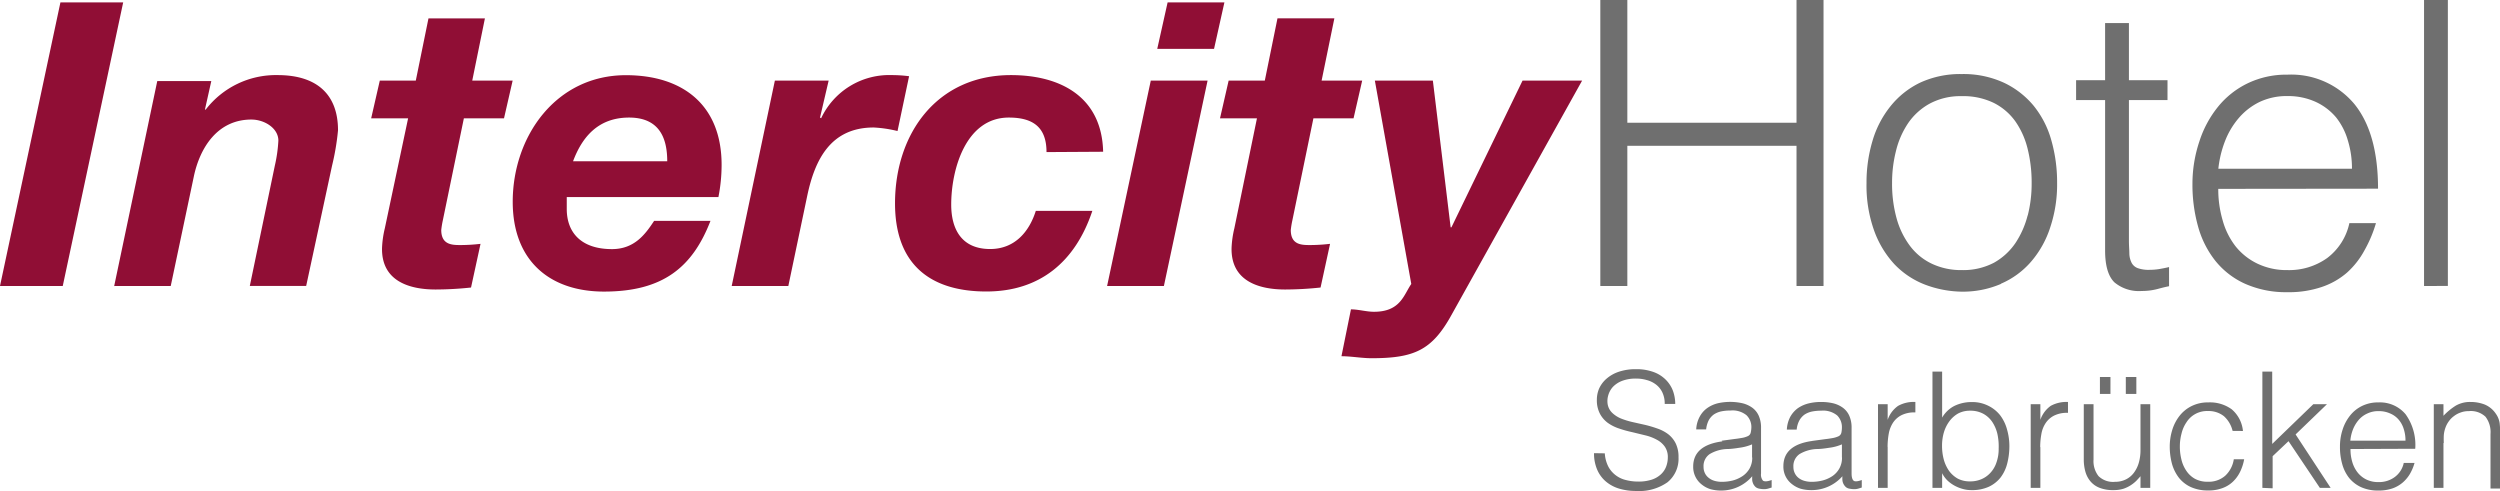
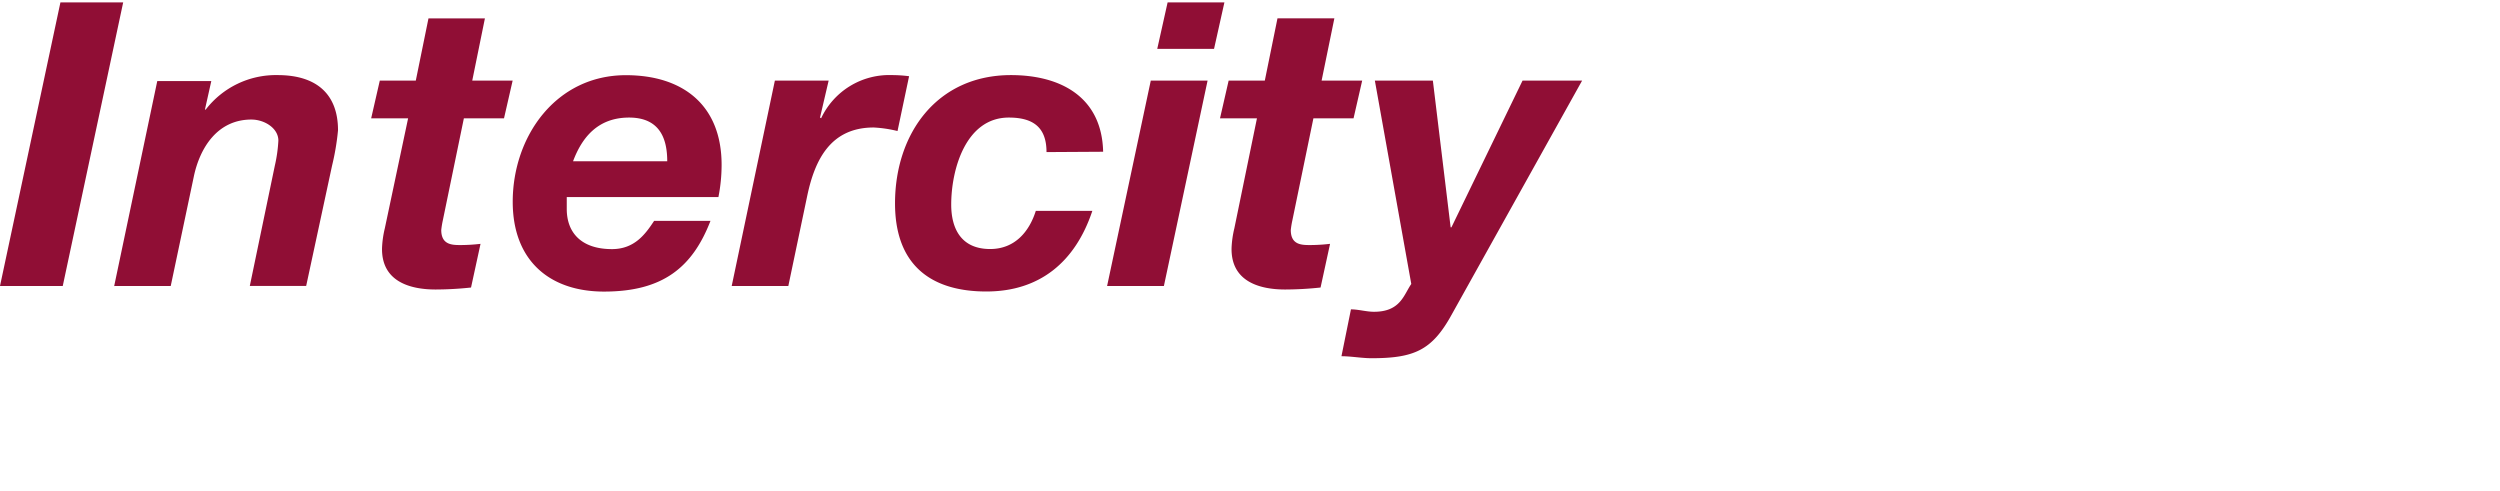
<svg xmlns="http://www.w3.org/2000/svg" viewBox="0 0 289.63 56.88">
  <defs>
    <style>.cls-1{fill:#6f6f6f;}.cls-2{fill:#900e35;}</style>
  </defs>
  <g id="Ebene_2" data-name="Ebene 2">
    <g id="Ebene_1-2" data-name="Ebene 1">
-       <path class="cls-1" d="M184.67,52.5a4.76,4.76,0,0,0,.37,1.92,3.73,3.73,0,0,0,1,1.36,4.28,4.28,0,0,0,1.55.83,6.76,6.76,0,0,0,1.95.27,5.72,5.72,0,0,0,3.63-1,3.5,3.5,0,0,0,1.29-2.9,3.54,3.54,0,0,0-.33-1.62,3.12,3.12,0,0,0-.87-1.06,4.43,4.43,0,0,0-1.24-.65,13.51,13.51,0,0,0-1.45-.43l-1.47-.33a8.91,8.91,0,0,1-1.32-.41,3.32,3.32,0,0,1-1-.65,1.82,1.82,0,0,1-.53-1,2.34,2.34,0,0,1,.06-1,2.46,2.46,0,0,1,.54-1,2.93,2.93,0,0,1,1.06-.7,4.36,4.36,0,0,1,1.64-.27,4.25,4.25,0,0,1,1.23.17,3,3,0,0,1,1.07.52,2.49,2.49,0,0,1,.74.92,3,3,0,0,1,.27,1.33h1.22a4.49,4.49,0,0,0-.28-1.56,3.63,3.63,0,0,0-.85-1.28,3.83,3.83,0,0,0-1.41-.87,5.73,5.73,0,0,0-2-.32,6.08,6.08,0,0,0-2,.3,4.21,4.21,0,0,0-1.43.81,3.35,3.35,0,0,0-.86,1.16A3.3,3.3,0,0,0,185,46.3a3.35,3.35,0,0,0,.36,1.64,3.14,3.14,0,0,0,.92,1.06,4.86,4.86,0,0,0,1.31.65,13.14,13.14,0,0,0,1.52.42l1.52.37a5.33,5.33,0,0,1,1.31.5,2.63,2.63,0,0,1,.92.79,2.1,2.1,0,0,1,.36,1.27,3,3,0,0,1-.2,1.07,2.33,2.33,0,0,1-.61.89,2.87,2.87,0,0,1-1.06.61,4.85,4.85,0,0,1-1.56.22,5.57,5.57,0,0,1-1.44-.18,3.13,3.13,0,0,1-1.19-.57,3,3,0,0,1-.84-1,3.89,3.89,0,0,1-.4-1.52ZM203,53a2.53,2.53,0,0,1-.3,1.26,2.6,2.6,0,0,1-.8.88,3.77,3.77,0,0,1-1.13.52,5.22,5.22,0,0,1-1.31.16,3,3,0,0,1-.78-.1,1.89,1.89,0,0,1-.67-.32,1.53,1.53,0,0,1-.47-.54,1.61,1.61,0,0,1-.18-.78,1.67,1.67,0,0,1,.72-1.48,4.25,4.25,0,0,1,2-.58c.48,0,1-.08,1.45-.15a5.48,5.48,0,0,0,1.45-.39V53Zm-3.45-1.87q-3.39.45-3.39,2.92a2.57,2.57,0,0,0,1,2.09,3,3,0,0,0,1,.53,4.49,4.49,0,0,0,1.22.16A4.7,4.7,0,0,0,203,55.17a3.9,3.9,0,0,0,0,.5,1.45,1.45,0,0,0,.14.43,1.27,1.27,0,0,0,.27.34,1,1,0,0,0,.45.18,2.84,2.84,0,0,0,.51.05,1.66,1.66,0,0,0,.49-.07l.39-.12v-.87c-.48.17-.79.2-1,.08a1.08,1.08,0,0,1-.23-.83V49.58a3.33,3.33,0,0,0-.27-1.42,2.31,2.31,0,0,0-.75-.93,3.29,3.29,0,0,0-1.12-.51,6.52,6.52,0,0,0-2.87,0,3.65,3.65,0,0,0-1.23.56,2.91,2.91,0,0,0-.87,1,3.39,3.39,0,0,0-.4,1.47h1.15a3,3,0,0,1,.3-1.06,2.09,2.09,0,0,1,.6-.68,2.58,2.58,0,0,1,.85-.35,5.12,5.12,0,0,1,1.07-.1,2.55,2.55,0,0,1,1.86.55,1.91,1.91,0,0,1,.56,1.41,3,3,0,0,1-.07.57.58.58,0,0,1-.35.44,2.59,2.59,0,0,1-.72.21c-.29.05-.54.09-.75.11l-1.56.21ZM213.4,53a2.53,2.53,0,0,1-.3,1.26,2.57,2.57,0,0,1-.79.88,3.72,3.72,0,0,1-1.14.52,5.17,5.17,0,0,1-1.31.16,2.86,2.86,0,0,1-.77-.1,1.94,1.94,0,0,1-.68-.32,1.51,1.51,0,0,1-.46-.54,1.61,1.61,0,0,1-.18-.78,1.67,1.67,0,0,1,.72-1.48,4.24,4.24,0,0,1,2-.58c.49,0,1-.08,1.46-.15a5.31,5.31,0,0,0,1.44-.39V53ZM210,51.08q-3.39.45-3.39,2.92a2.52,2.52,0,0,0,1,2.09,3.1,3.1,0,0,0,1,.53,4.56,4.56,0,0,0,1.23.16,4.74,4.74,0,0,0,3.61-1.61,2.67,2.67,0,0,0,0,.5,1.21,1.21,0,0,0,.14.43,1.27,1.27,0,0,0,.27.34.93.93,0,0,0,.45.18,2.73,2.73,0,0,0,.5.05,1.73,1.73,0,0,0,.5-.07l.38-.12v-.87c-.47.17-.79.2-.94.08s-.24-.4-.24-.83V49.58a3.33,3.33,0,0,0-.27-1.42,2.31,2.31,0,0,0-.75-.93,3.2,3.2,0,0,0-1.12-.51,6.06,6.06,0,0,0-1.37-.15,6,6,0,0,0-1.49.17,3.8,3.8,0,0,0-1.24.56,3.13,3.13,0,0,0-.87,1,3.53,3.53,0,0,0-.39,1.47h1.14a2.76,2.76,0,0,1,.31-1.06,2.09,2.09,0,0,1,.6-.68,2.5,2.5,0,0,1,.85-.35,5.12,5.12,0,0,1,1.07-.1,2.57,2.57,0,0,1,1.86.55,1.91,1.91,0,0,1,.55,1.41,2.91,2.91,0,0,1-.06.57.61.61,0,0,1-.35.44,2.82,2.82,0,0,1-.72.21c-.29.05-.55.09-.76.11l-1.55.21Zm8.68.69a8.68,8.68,0,0,1,.14-1.55,3.41,3.41,0,0,1,.51-1.28,2.56,2.56,0,0,1,1-.86,3.34,3.34,0,0,1,1.57-.3V46.57a3.7,3.7,0,0,0-2,.45,3.24,3.24,0,0,0-1.21,1.62h0V46.83h-1.12v9.69h1.12V51.77Zm6.53-1.7a4.12,4.12,0,0,1,.65-1.29,3.24,3.24,0,0,1,1-.88,2.91,2.91,0,0,1,1.37-.32,3.15,3.15,0,0,1,1.51.34,3,3,0,0,1,1.06.95,4.27,4.27,0,0,1,.6,1.39,6.73,6.73,0,0,1,.15,1.71,4.66,4.66,0,0,1-.26,1.62,3.26,3.26,0,0,1-.7,1.19,3,3,0,0,1-1.05.74,3.26,3.26,0,0,1-1.31.25,3,3,0,0,1-1.4-.31,3.21,3.21,0,0,1-1-.87,4.26,4.26,0,0,1-.63-1.32,6.06,6.06,0,0,1-.21-1.63,5.42,5.42,0,0,1,.22-1.57ZM225,54.82h0a3.1,3.1,0,0,0,.62.85,3.89,3.89,0,0,0,.85.61,4.18,4.18,0,0,0,.94.37,3.58,3.58,0,0,0,1,.13,4.66,4.66,0,0,0,2-.39,3.79,3.79,0,0,0,1.36-1.07,4.51,4.51,0,0,0,.77-1.62,8.14,8.14,0,0,0,.25-2,6.94,6.94,0,0,0-.27-1.94,4.81,4.81,0,0,0-.79-1.64A4,4,0,0,0,230.33,47a4.12,4.12,0,0,0-1.92-.42,4.54,4.54,0,0,0-2,.45A3.5,3.5,0,0,0,225,48.38V43.05h-1.12V56.52H225v-1.7Zm11.36-3a8.68,8.68,0,0,1,.14-1.55,3.25,3.25,0,0,1,.51-1.28,2.56,2.56,0,0,1,1-.86,3.31,3.31,0,0,1,1.57-.3V46.57a3.77,3.77,0,0,0-2,.45,3.29,3.29,0,0,0-1.2,1.62h0V46.83h-1.12v9.69h1.12V51.77Zm11.62.34a5.28,5.28,0,0,1-.2,1.47,3.61,3.61,0,0,1-.58,1.16,2.54,2.54,0,0,1-.93.76,2.79,2.79,0,0,1-1.24.27,2.41,2.41,0,0,1-1.91-.66,2.81,2.81,0,0,1-.58-1.92V46.83h-1.13v6.38a5.23,5.23,0,0,0,.18,1.41,3,3,0,0,0,.58,1.13,2.61,2.61,0,0,0,1.06.76,4.27,4.27,0,0,0,1.63.27,3.84,3.84,0,0,0,1.12-.15,3.72,3.72,0,0,0,.85-.4,4.19,4.19,0,0,0,.65-.51c.18-.19.35-.37.5-.55v1.35h1.13V46.83h-1.13v5.28Zm-4.7-6.52h1.22V43.68h-1.22v1.91Zm3,0h1.22V43.68h-1.22v1.91Zm13.57,4.29a3.77,3.77,0,0,0-1.3-2.51,4.29,4.29,0,0,0-2.72-.8,4.18,4.18,0,0,0-1.92.42,4.07,4.07,0,0,0-1.4,1.13,5,5,0,0,0-.85,1.64,6.49,6.49,0,0,0-.29,1.93,7.69,7.69,0,0,0,.26,2,4.74,4.74,0,0,0,.81,1.62,3.78,3.78,0,0,0,1.38,1.07,4.74,4.74,0,0,0,2,.39,4.52,4.52,0,0,0,1.62-.26,3.46,3.46,0,0,0,1.23-.74,4,4,0,0,0,.84-1.14,5.52,5.52,0,0,0,.48-1.47h-1.2a3.26,3.26,0,0,1-1,1.91,2.89,2.89,0,0,1-2,.69,3,3,0,0,1-1.5-.34,2.91,2.91,0,0,1-1-.93,3.87,3.87,0,0,1-.57-1.31,6.22,6.22,0,0,1-.18-1.5,5.72,5.72,0,0,1,.19-1.48,3.9,3.9,0,0,1,.58-1.33,2.81,2.81,0,0,1,2.49-1.3,2.84,2.84,0,0,1,1.85.6,3.32,3.32,0,0,1,1,1.7Zm3.44,6.64V52.85l1.84-1.74,3.63,5.41h1.25l-4.06-6.19,3.63-3.5H268l-4.76,4.6V43.05H262.1V56.52Zm9-5.52a4.73,4.73,0,0,1,.31-1.31,3.88,3.88,0,0,1,.65-1.08,2.85,2.85,0,0,1,1-.75,2.91,2.91,0,0,1,1.32-.28,3.13,3.13,0,0,1,1.33.27,2.61,2.61,0,0,1,1,.73,3,3,0,0,1,.58,1.08,4.22,4.22,0,0,1,.2,1.34Zm7.52.94a6.08,6.08,0,0,0-1.12-4,3.87,3.87,0,0,0-3.15-1.37,4.18,4.18,0,0,0-1.87.4,4,4,0,0,0-1.39,1.1,5.07,5.07,0,0,0-.88,1.64,6.21,6.21,0,0,0-.31,2,7.16,7.16,0,0,0,.26,2,4.59,4.59,0,0,0,.8,1.61,3.9,3.9,0,0,0,1.39,1.07,4.73,4.73,0,0,0,2,.39,4.91,4.91,0,0,0,1.61-.24,3.71,3.71,0,0,0,1.2-.68,4,4,0,0,0,.84-1,5.41,5.41,0,0,0,.54-1.28h-1.25a2.71,2.71,0,0,1-1.05,1.64,3.06,3.06,0,0,1-1.89.58,3.09,3.09,0,0,1-1.42-.31,2.94,2.94,0,0,1-1-.82,3.58,3.58,0,0,1-.61-1.22,5.09,5.09,0,0,1-.2-1.48Zm3.31-.64a9.18,9.18,0,0,1,0-.94,3.42,3.42,0,0,1,.2-.89,2.86,2.86,0,0,1,.38-.71,2.58,2.58,0,0,1,.59-.6,2.66,2.66,0,0,1,.78-.42,2.59,2.59,0,0,1,.95-.16,2.46,2.46,0,0,1,1.93.65,2.93,2.93,0,0,1,.58,2v6.32h1.12V50.18a10.52,10.52,0,0,0-.06-1.15,2.48,2.48,0,0,0-.43-1.08,2.9,2.9,0,0,0-1.29-1.08,4.49,4.49,0,0,0-1.66-.3,3.27,3.27,0,0,0-1.73.44,7.36,7.36,0,0,0-1.4,1.16V46.83h-1.12v9.69h1.12V51.3Z" />
-       <path class="cls-1" d="M188.53,33.13V16.89h19.6V33.13h3.13V0h-3.13V14.22h-19.6V0H185.4V33.13Zm43.28-.26a9.62,9.62,0,0,0,3.49-2.55,11.43,11.43,0,0,0,2.23-4,15.68,15.68,0,0,0,.79-5.15,17.73,17.73,0,0,0-.67-4.92,11.06,11.06,0,0,0-2.05-4,10,10,0,0,0-3.45-2.67,11.21,11.21,0,0,0-4.88-1,11.08,11.08,0,0,0-4.83,1A9.88,9.88,0,0,0,219,12.33a11.6,11.6,0,0,0-2.07,4,16.82,16.82,0,0,0-.69,4.9,15.52,15.52,0,0,0,.88,5.48,11.41,11.41,0,0,0,2.36,3.91,9.71,9.71,0,0,0,3.5,2.34,12.46,12.46,0,0,0,4.3.83,11.18,11.18,0,0,0,4.54-.9Zm3.1-7.93a10.42,10.42,0,0,1-1.42,3.22A7.33,7.33,0,0,1,231,30.44a7.65,7.65,0,0,1-3.71.85,7.89,7.89,0,0,1-3.49-.74,6.8,6.8,0,0,1-2.53-2.07,9.54,9.54,0,0,1-1.55-3.2,15,15,0,0,1-.52-4.07,15,15,0,0,1,.46-3.75,9.9,9.9,0,0,1,1.42-3.22A7.26,7.26,0,0,1,223.57,12a7.52,7.52,0,0,1,3.7-.86,8.07,8.07,0,0,1,3.73.79,6.87,6.87,0,0,1,2.49,2.14,9.49,9.49,0,0,1,1.42,3.19,16.17,16.17,0,0,1,.46,4,14.83,14.83,0,0,1-.46,3.73Zm16.38,6c-.37.09-.74.16-1.13.23a7.24,7.24,0,0,1-1.12.09,3.75,3.75,0,0,1-1.36-.19,1.31,1.31,0,0,1-.71-.59,2.46,2.46,0,0,1-.28-1.06c0-.43-.05-.94-.05-1.52V11.59h4.47V9.29h-4.47V2.67h-2.76V9.29h-3.36v2.3h3.36V29c0,1.78.36,3,1.08,3.71a4.42,4.42,0,0,0,3.16,1,7.08,7.08,0,0,0,1.84-.23c.55-.15,1-.26,1.33-.32V31ZM257,19.55a12.33,12.33,0,0,1,.78-3.22,9.17,9.17,0,0,1,1.59-2.66,7.5,7.5,0,0,1,2.39-1.85,7.29,7.29,0,0,1,3.25-.69,7.69,7.69,0,0,1,3.26.67,6.78,6.78,0,0,1,2.37,1.8A7.65,7.65,0,0,1,272,16.26a11,11,0,0,1,.48,3.29Zm18.5,2.31q0-6.45-2.76-9.83A9.53,9.53,0,0,0,265,8.65a10.3,10.3,0,0,0-4.6,1,10,10,0,0,0-3.43,2.71,12.38,12.38,0,0,0-2.16,4A15.46,15.46,0,0,0,254,21.3a17.92,17.92,0,0,0,.64,4.9,11.17,11.17,0,0,0,2,4,9.34,9.34,0,0,0,3.4,2.65,11.62,11.62,0,0,0,4.93,1,11.84,11.84,0,0,0,4-.6,8.64,8.64,0,0,0,2.95-1.68A9.57,9.57,0,0,0,273.93,29a14.84,14.84,0,0,0,1.33-3.15h-3.08a6.86,6.86,0,0,1-2.58,4.05A7.58,7.58,0,0,1,265,31.29a7.8,7.8,0,0,1-3.5-.76,7.26,7.26,0,0,1-2.51-2,8.65,8.65,0,0,1-1.49-3,12.83,12.83,0,0,1-.51-3.65Zm8.09,11.27V0h-2.76V33.13Z" />
      <path class="cls-2" d="M0,33.13H7.27l7-32.85H7L0,33.13Zm13.25,0h6.53l2.67-12.66c.69-3.31,2.72-6.62,6.67-6.62,1.52,0,3.13,1,3.13,2.44a16.73,16.73,0,0,1-.41,2.9l-2.9,13.94h6.53l3-13.94a28.73,28.73,0,0,0,.69-4.1c0-4.14-2.44-6.39-7-6.39a10.26,10.26,0,0,0-8.33,4h-.09l.74-3.31H18.22l-5,23.79Zm42.93-31H49.64L48.17,9.34H44l-1,4.37h4.28L44.58,26.46a11.65,11.65,0,0,0-.32,2.25c-.09,3.87,3.18,4.83,6.21,4.83a39.6,39.6,0,0,0,4.1-.23l1.1-5.06a20.41,20.41,0,0,1-2.34.14c-1,0-2.21-.05-2.21-1.75a10.61,10.61,0,0,1,.18-1.1l2.44-11.83h4.65l1-4.37H54.71l1.47-7.22Zm27.05,20.7a19.33,19.33,0,0,0,.37-3.73c0-6.9-4.46-10.39-11.09-10.39-8.1,0-13.11,7.08-13.11,14.67,0,6.77,4.23,10.4,10.58,10.4,6.86,0,10.26-2.85,12.33-8.19H75.78c-1,1.52-2.26,3.27-4.88,3.27-3.54,0-5.24-1.89-5.24-4.65,0-.37,0-.78,0-1.38ZM66.39,18.68c1-2.67,2.81-5.06,6.49-5.06s4.42,2.62,4.42,5.06ZM84.8,33.13h6.53l2.21-10.54c.87-4.05,2.67-7.82,7.68-7.82a14.61,14.61,0,0,1,2.76.41l1.34-6.35a15.37,15.37,0,0,0-2-.13,8.71,8.71,0,0,0-8.19,5L95,13.62l1-4.28H89.77l-5,23.79Zm43-15.55c-.14-6.31-4.88-8.88-10.68-8.88-8.56,0-13.43,6.76-13.43,14.86,0,7,4,10.21,10.58,10.21,6.16,0,10.3-3.4,12.28-9.34H120c-.74,2.35-2.39,4.42-5.29,4.42-3.31,0-4.51-2.3-4.51-5.15,0-4.1,1.7-10.08,6.67-10.08,2.85,0,4.37,1.15,4.37,4Zm.46,15.55h6.58l5.06-23.79h-6.58l-5.06,23.79ZM141.85.28h-6.58l-1.2,5.38h6.58l1.2-5.38Zm12.7,1.84H148l-1.47,7.22h-4.19l-1,4.37h4.28L143,26.46a11.65,11.65,0,0,0-.32,2.25c-.09,3.87,3.18,4.83,6.21,4.83a39.6,39.6,0,0,0,4.1-.23l1.1-5.06a20.44,20.44,0,0,1-2.35.14c-1,0-2.2-.05-2.2-1.75a10.61,10.61,0,0,1,.18-1.1l2.44-11.83h4.65l1-4.37h-4.7l1.48-7.22Zm28.74,7.22h-6.9l-8.24,17h-.09L166,9.34h-6.72L163.5,32.9c-.87,1.24-1.24,3.22-4.32,3.22-.88,0-1.8-.28-2.67-.28l-1.1,5.43c1.15,0,2.34.23,3.49.23,4.93,0,7-.92,9.25-5L183.29,9.34Z" />
    </g>
  </g>
</svg>